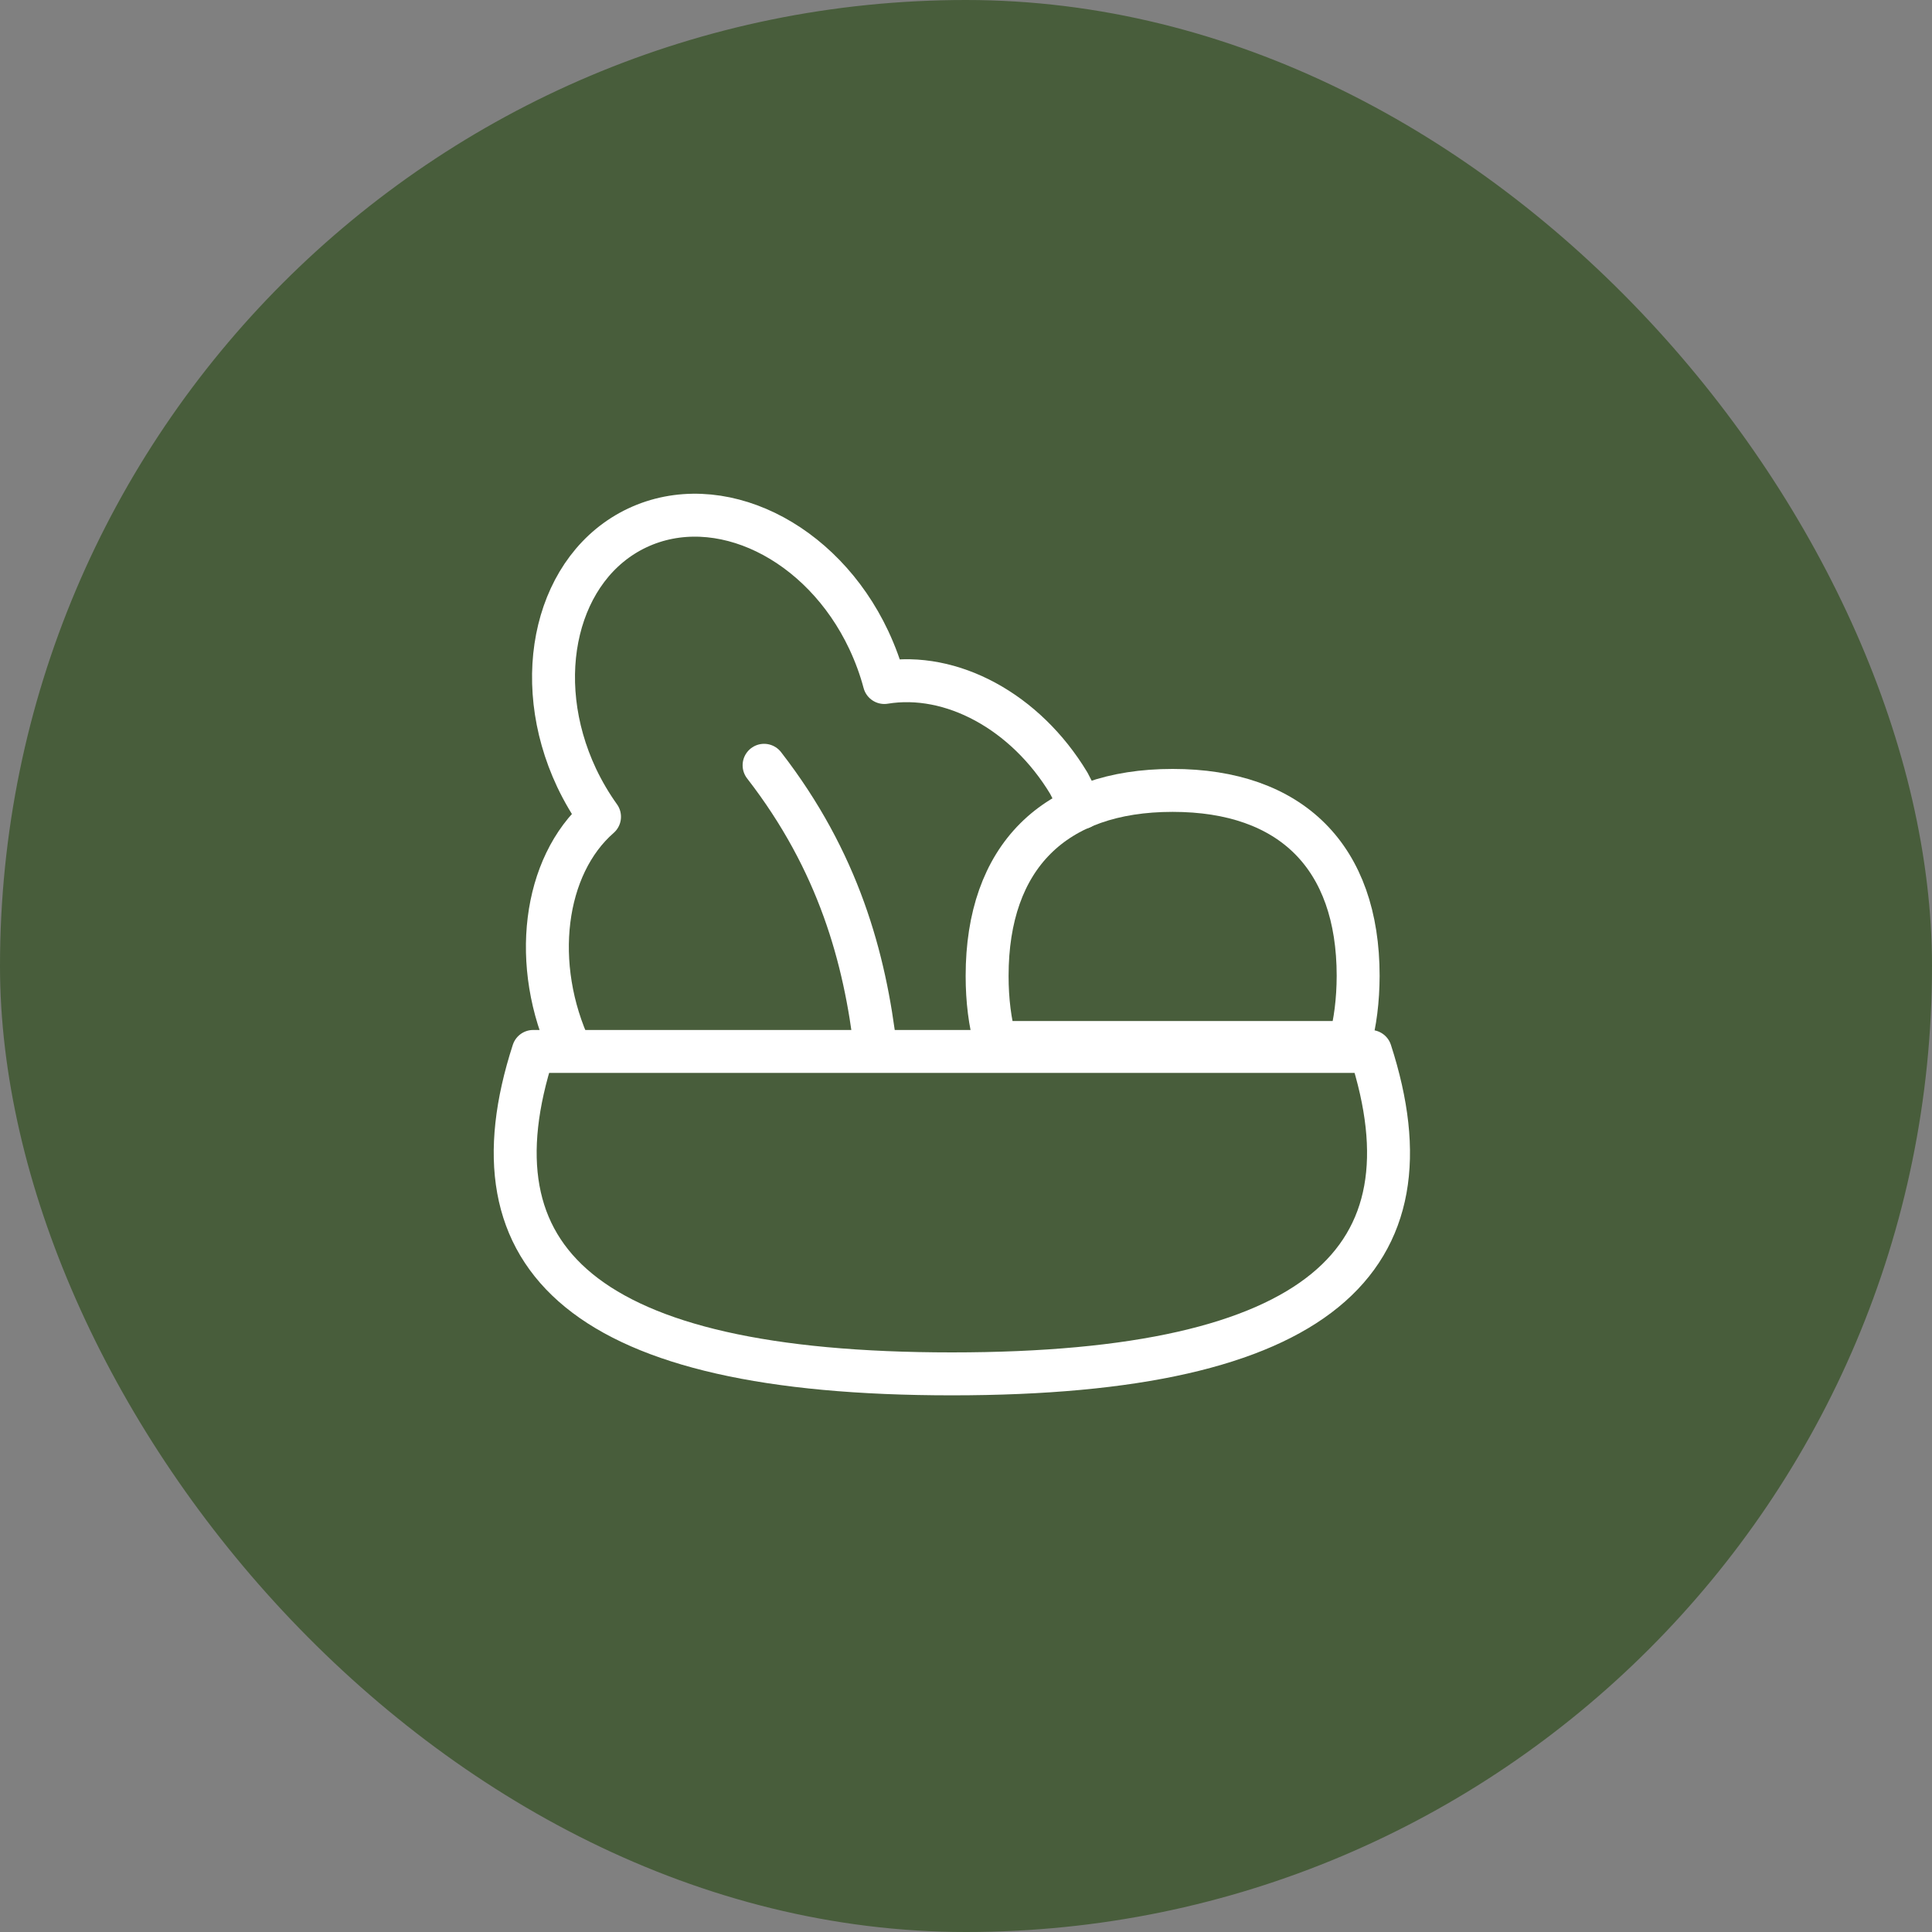
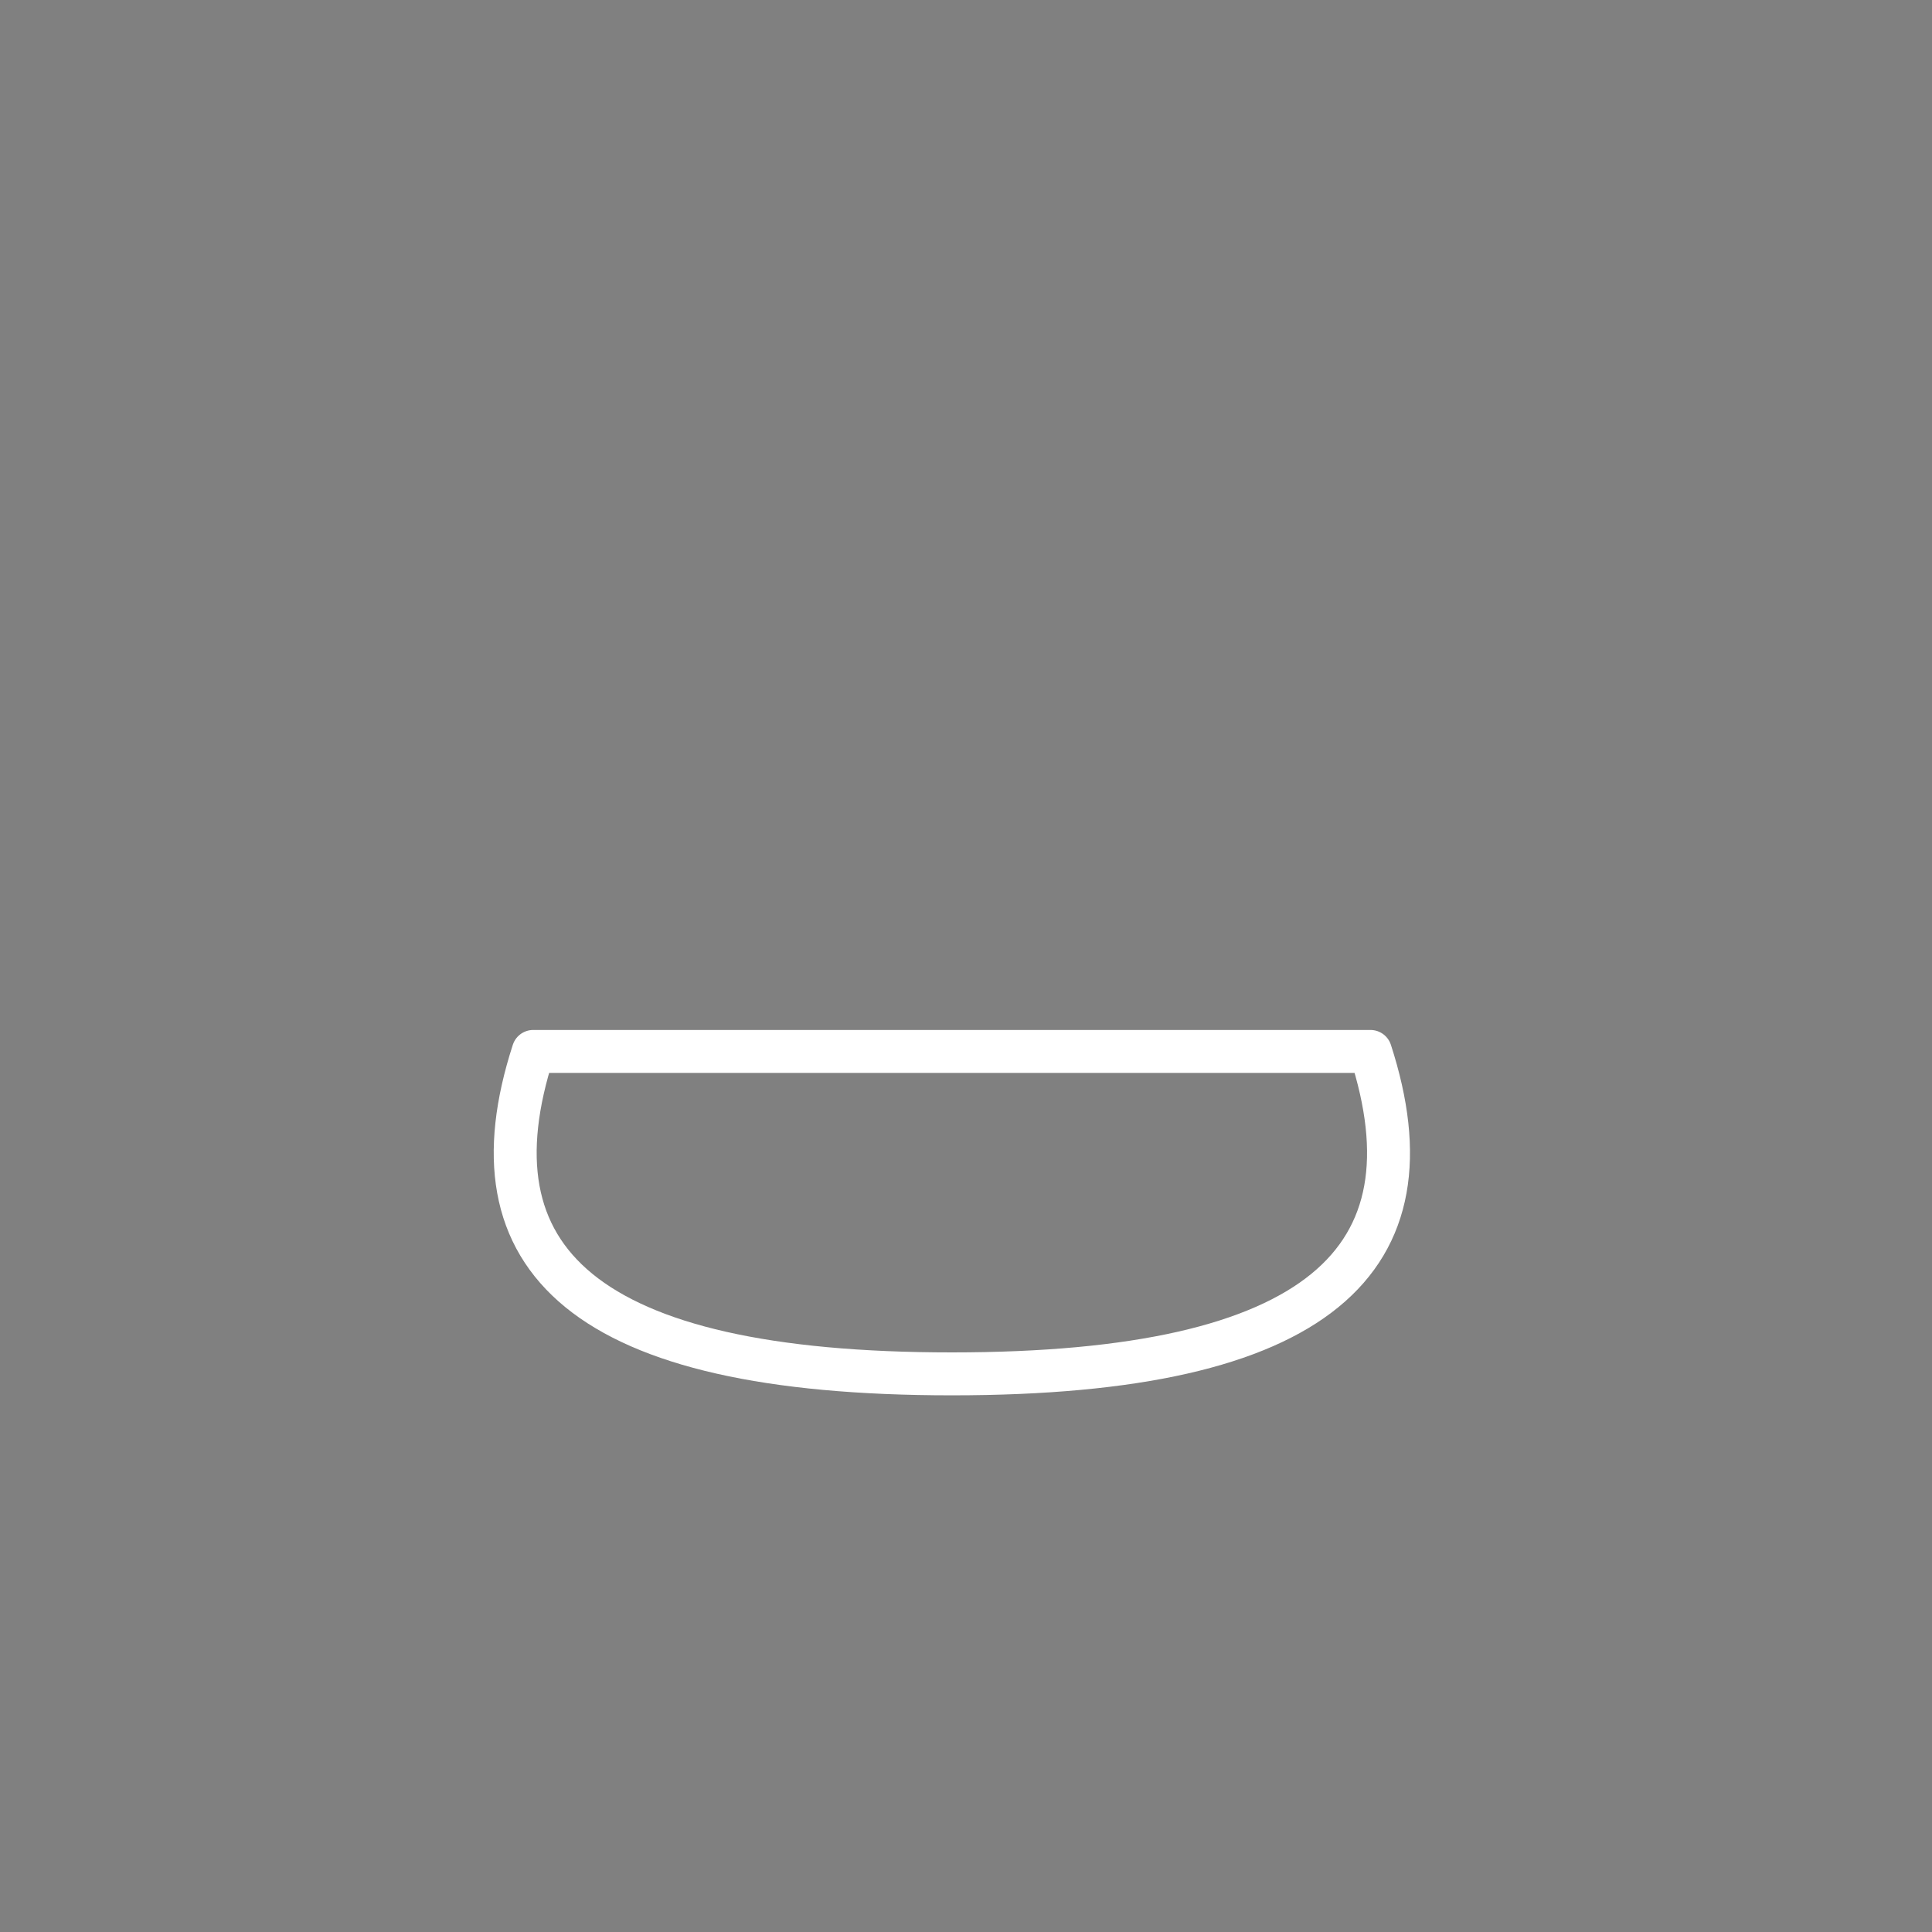
<svg xmlns="http://www.w3.org/2000/svg" width="45" height="45" viewBox="0 0 45 45" fill="none">
  <rect x="0" y="0" width="45" height="45" fill="#808080" stroke="none" />
-   <rect width="45" height="45" rx="22.5" fill="#485D3B" />
  <path d="M22.171 32C13.57 32 10.854 29.326 12.42 24.49H31.921C33.488 29.326 30.771 32 22.171 32Z" stroke="white" stroke-linejoin="round" />
-   <path d="M17.797 17.825C19.533 20.064 20.147 22.32 20.394 24.448" stroke="white" stroke-linecap="round" stroke-linejoin="round" />
-   <path d="M13.3 24.48C12.357 22.477 12.656 20.166 13.964 19.024C13.759 18.738 13.581 18.434 13.43 18.116C12.334 15.787 12.967 13.182 14.844 12.296C16.727 11.41 19.14 12.579 20.236 14.908C20.389 15.235 20.51 15.565 20.598 15.897C22.156 15.641 23.885 16.567 24.895 18.243L25.189 18.813" stroke="white" stroke-linecap="round" stroke-linejoin="round" />
-   <path d="M23.187 24.282H31.439C31.567 23.817 31.632 23.3 31.634 22.73C31.634 19.965 30.078 18.41 27.313 18.41C24.548 18.41 22.992 19.965 22.992 22.73C22.992 23.3 23.057 23.817 23.187 24.282Z" stroke="white" stroke-linecap="round" stroke-linejoin="round" />
</svg>